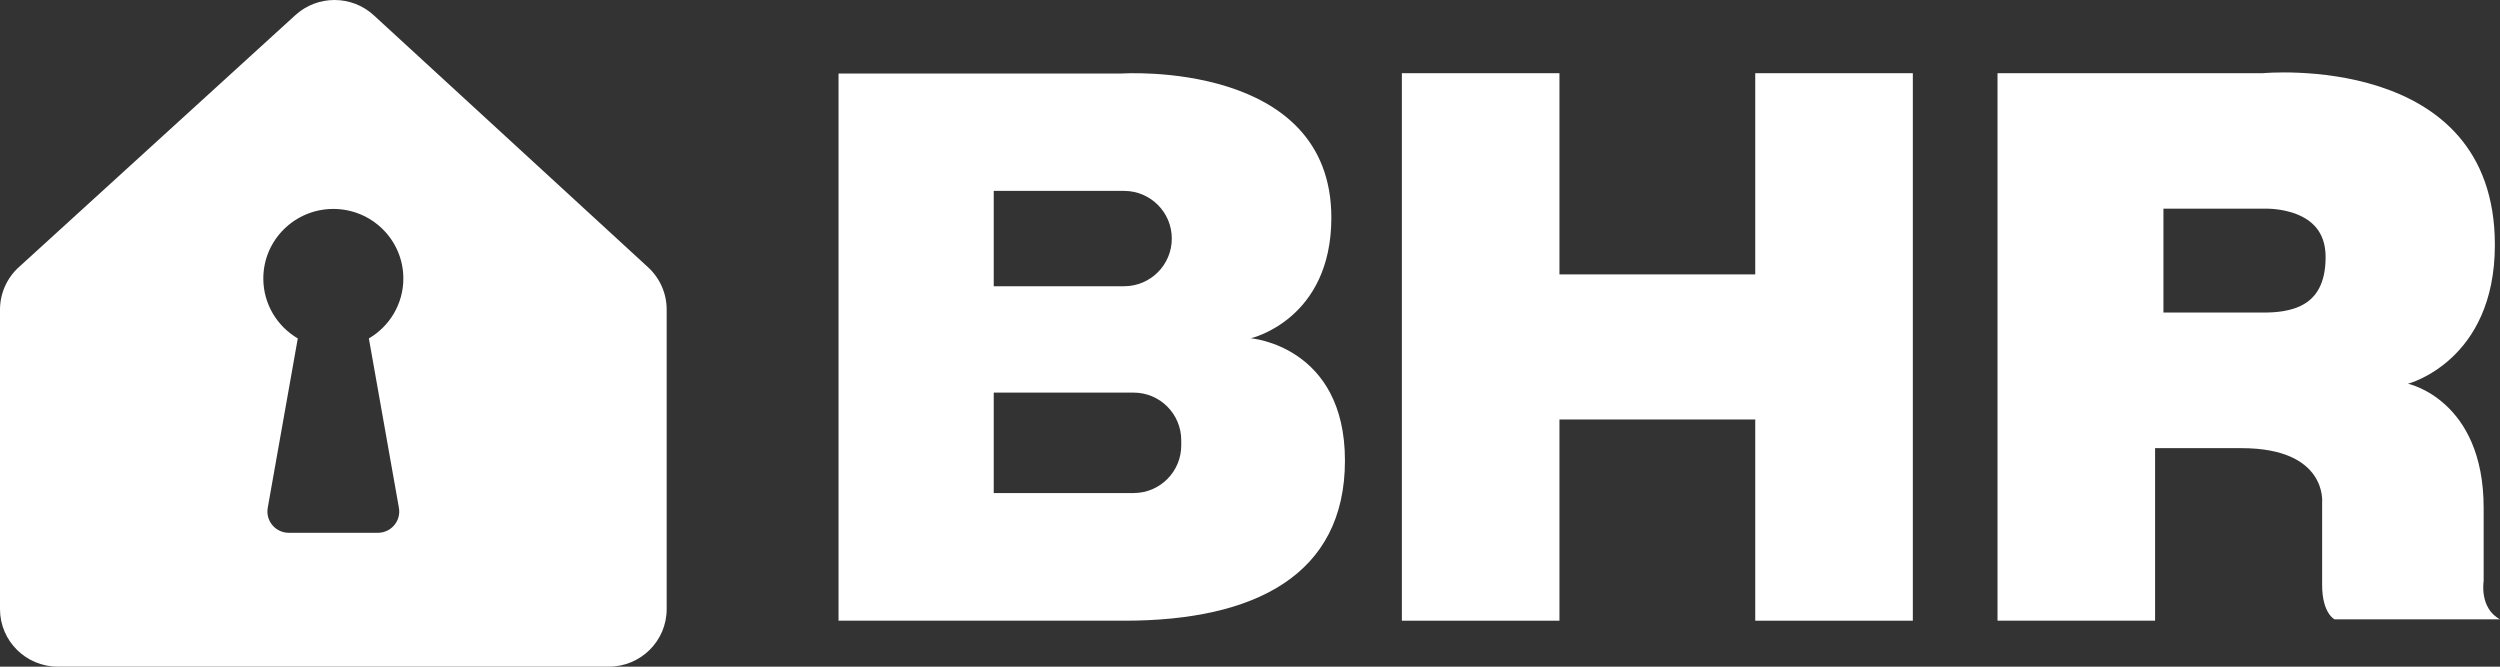
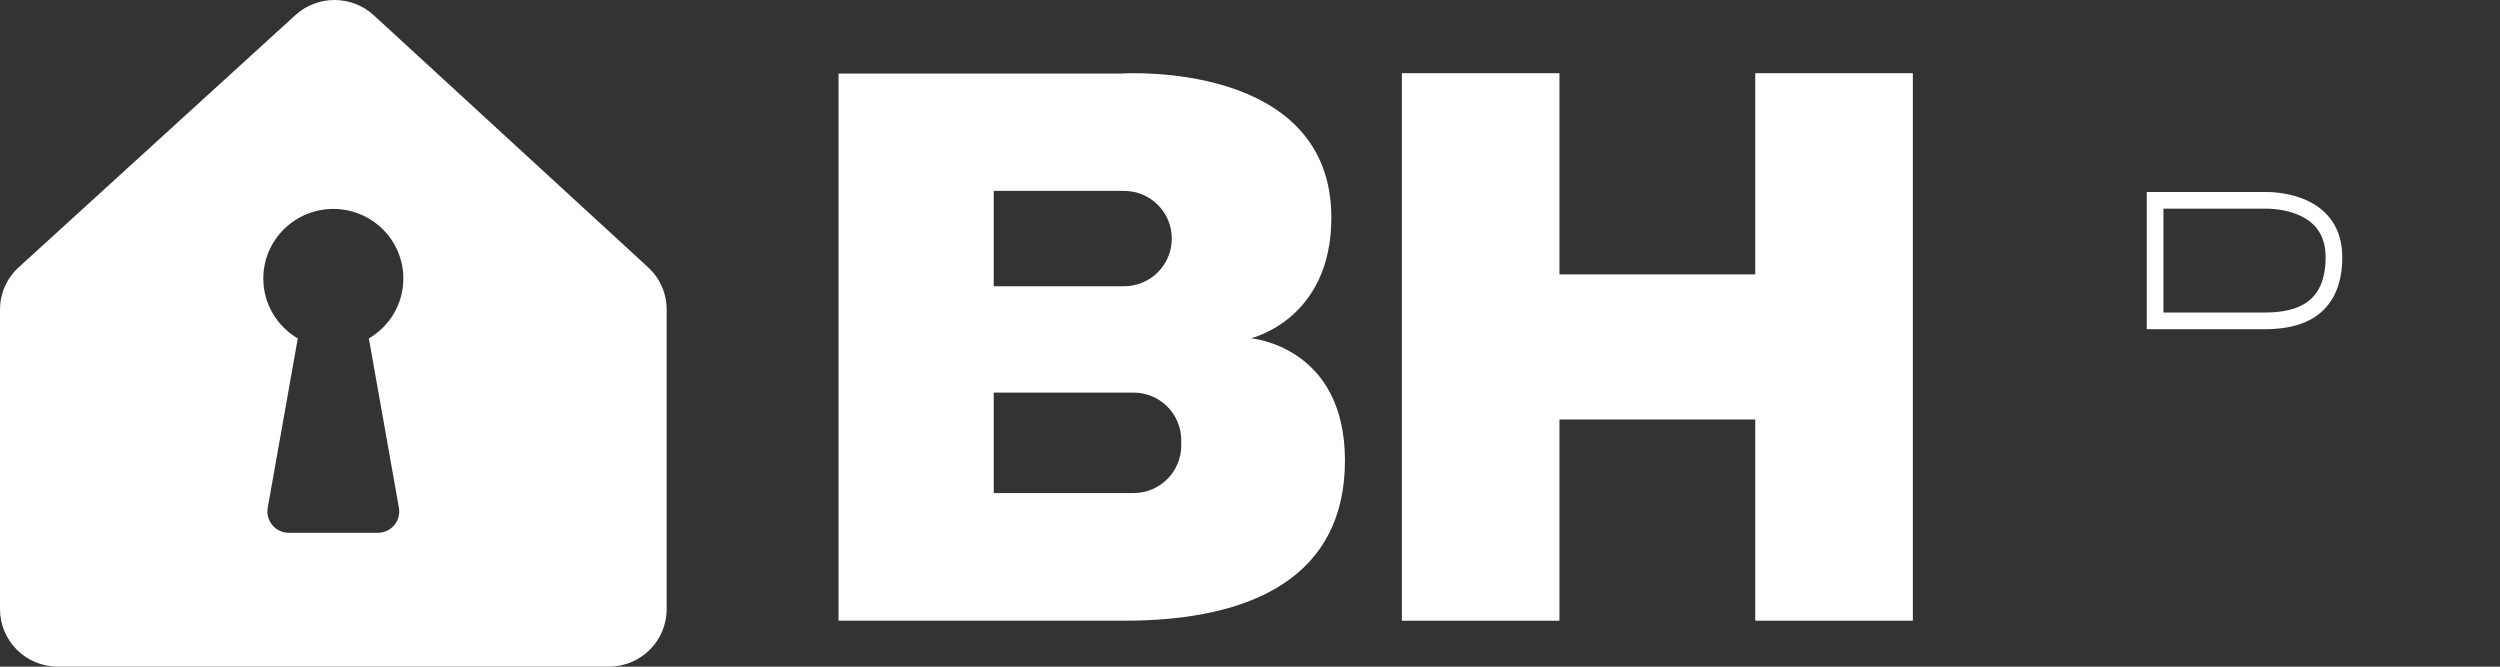
<svg xmlns="http://www.w3.org/2000/svg" width="150" height="40" viewBox="0 0 150 40" fill="none">
  <rect x="0" y="0" width="150" height="40" fill="#333333" stroke="none" />
  <path d="M38.884 16.036L22.428 0.917C21.101 -0.302 19.054 -0.306 17.722 0.908L1.126 16.034C0.408 16.688 0 17.61 0 18.578V36.549C0 38.455 1.555 40 3.474 40H36.526C38.445 40 40 38.455 40 36.549V18.569C40 17.607 39.596 16.689 38.884 16.036ZM23.935 30.47C24.074 31.251 23.469 31.968 22.671 31.968H17.329C16.531 31.968 15.926 31.251 16.064 30.47L17.867 20.306C16.63 19.58 15.799 18.242 15.799 16.71C15.799 14.405 17.68 12.536 20 12.536C22.32 12.536 24.201 14.405 24.201 16.71C24.201 18.242 23.37 19.581 22.132 20.306L23.935 30.47Z" fill="white" />
  <path d="M75.05 20.296C75.05 20.296 79.881 19.194 79.881 13.061C79.881 3.594 67.33 4.41 67.33 4.41H50.312V37.242C50.312 37.242 59.672 37.242 67.472 37.242C75.272 37.242 80.697 34.511 80.697 27.633C80.697 20.755 75.05 20.296 75.05 20.296ZM59.624 11.454H67.448C69.027 11.454 70.308 12.734 70.308 14.314C70.308 15.104 69.988 15.818 69.47 16.336C68.952 16.854 68.238 17.174 67.448 17.174H59.624V11.454V11.454ZM70.875 26.723C70.875 28.303 69.595 29.583 68.015 29.583H59.624V23.556H68.015C69.595 23.556 70.875 24.836 70.875 26.416V26.723V26.723Z" fill="white" />
  <path d="M114.77 4.392V37.242H105.315V25.169H93.567V37.242H84.112V4.392H93.567V16.464H105.315V4.392H114.77Z" fill="white" />
-   <path d="M149.019 34.866C149.019 34.866 149.019 34.724 149.019 30.47C149.019 23.981 144.48 23.024 144.48 23.024C144.48 23.024 149.692 21.677 149.692 14.692C149.692 3.062 135.758 4.392 135.758 4.392H119.851V37.242H129.305V26.889C129.305 26.889 129.305 26.889 134.482 26.889C139.659 26.889 139.328 30.151 139.328 30.151C139.328 30.151 139.328 33.377 139.328 35.09C139.328 36.805 140.072 37.159 140.072 37.159C140.072 37.159 146.242 37.159 150 37.159C148.747 36.486 149.019 34.866 149.019 34.866ZM135.782 19.254C134.269 19.254 129.305 19.254 129.305 19.254V12.021H135.876C135.876 12.021 140.037 11.832 140.037 15.425C140.037 19.017 137.295 19.254 135.782 19.254Z" fill="white" />
  <path d="M140.037 15.425C140.037 19.017 137.295 19.254 135.782 19.254C134.269 19.254 129.306 19.254 129.306 19.254V12.021H135.877C135.877 12.021 140.037 11.832 140.037 15.425Z" stroke="white" stroke-miterlimit="10" />
</svg>